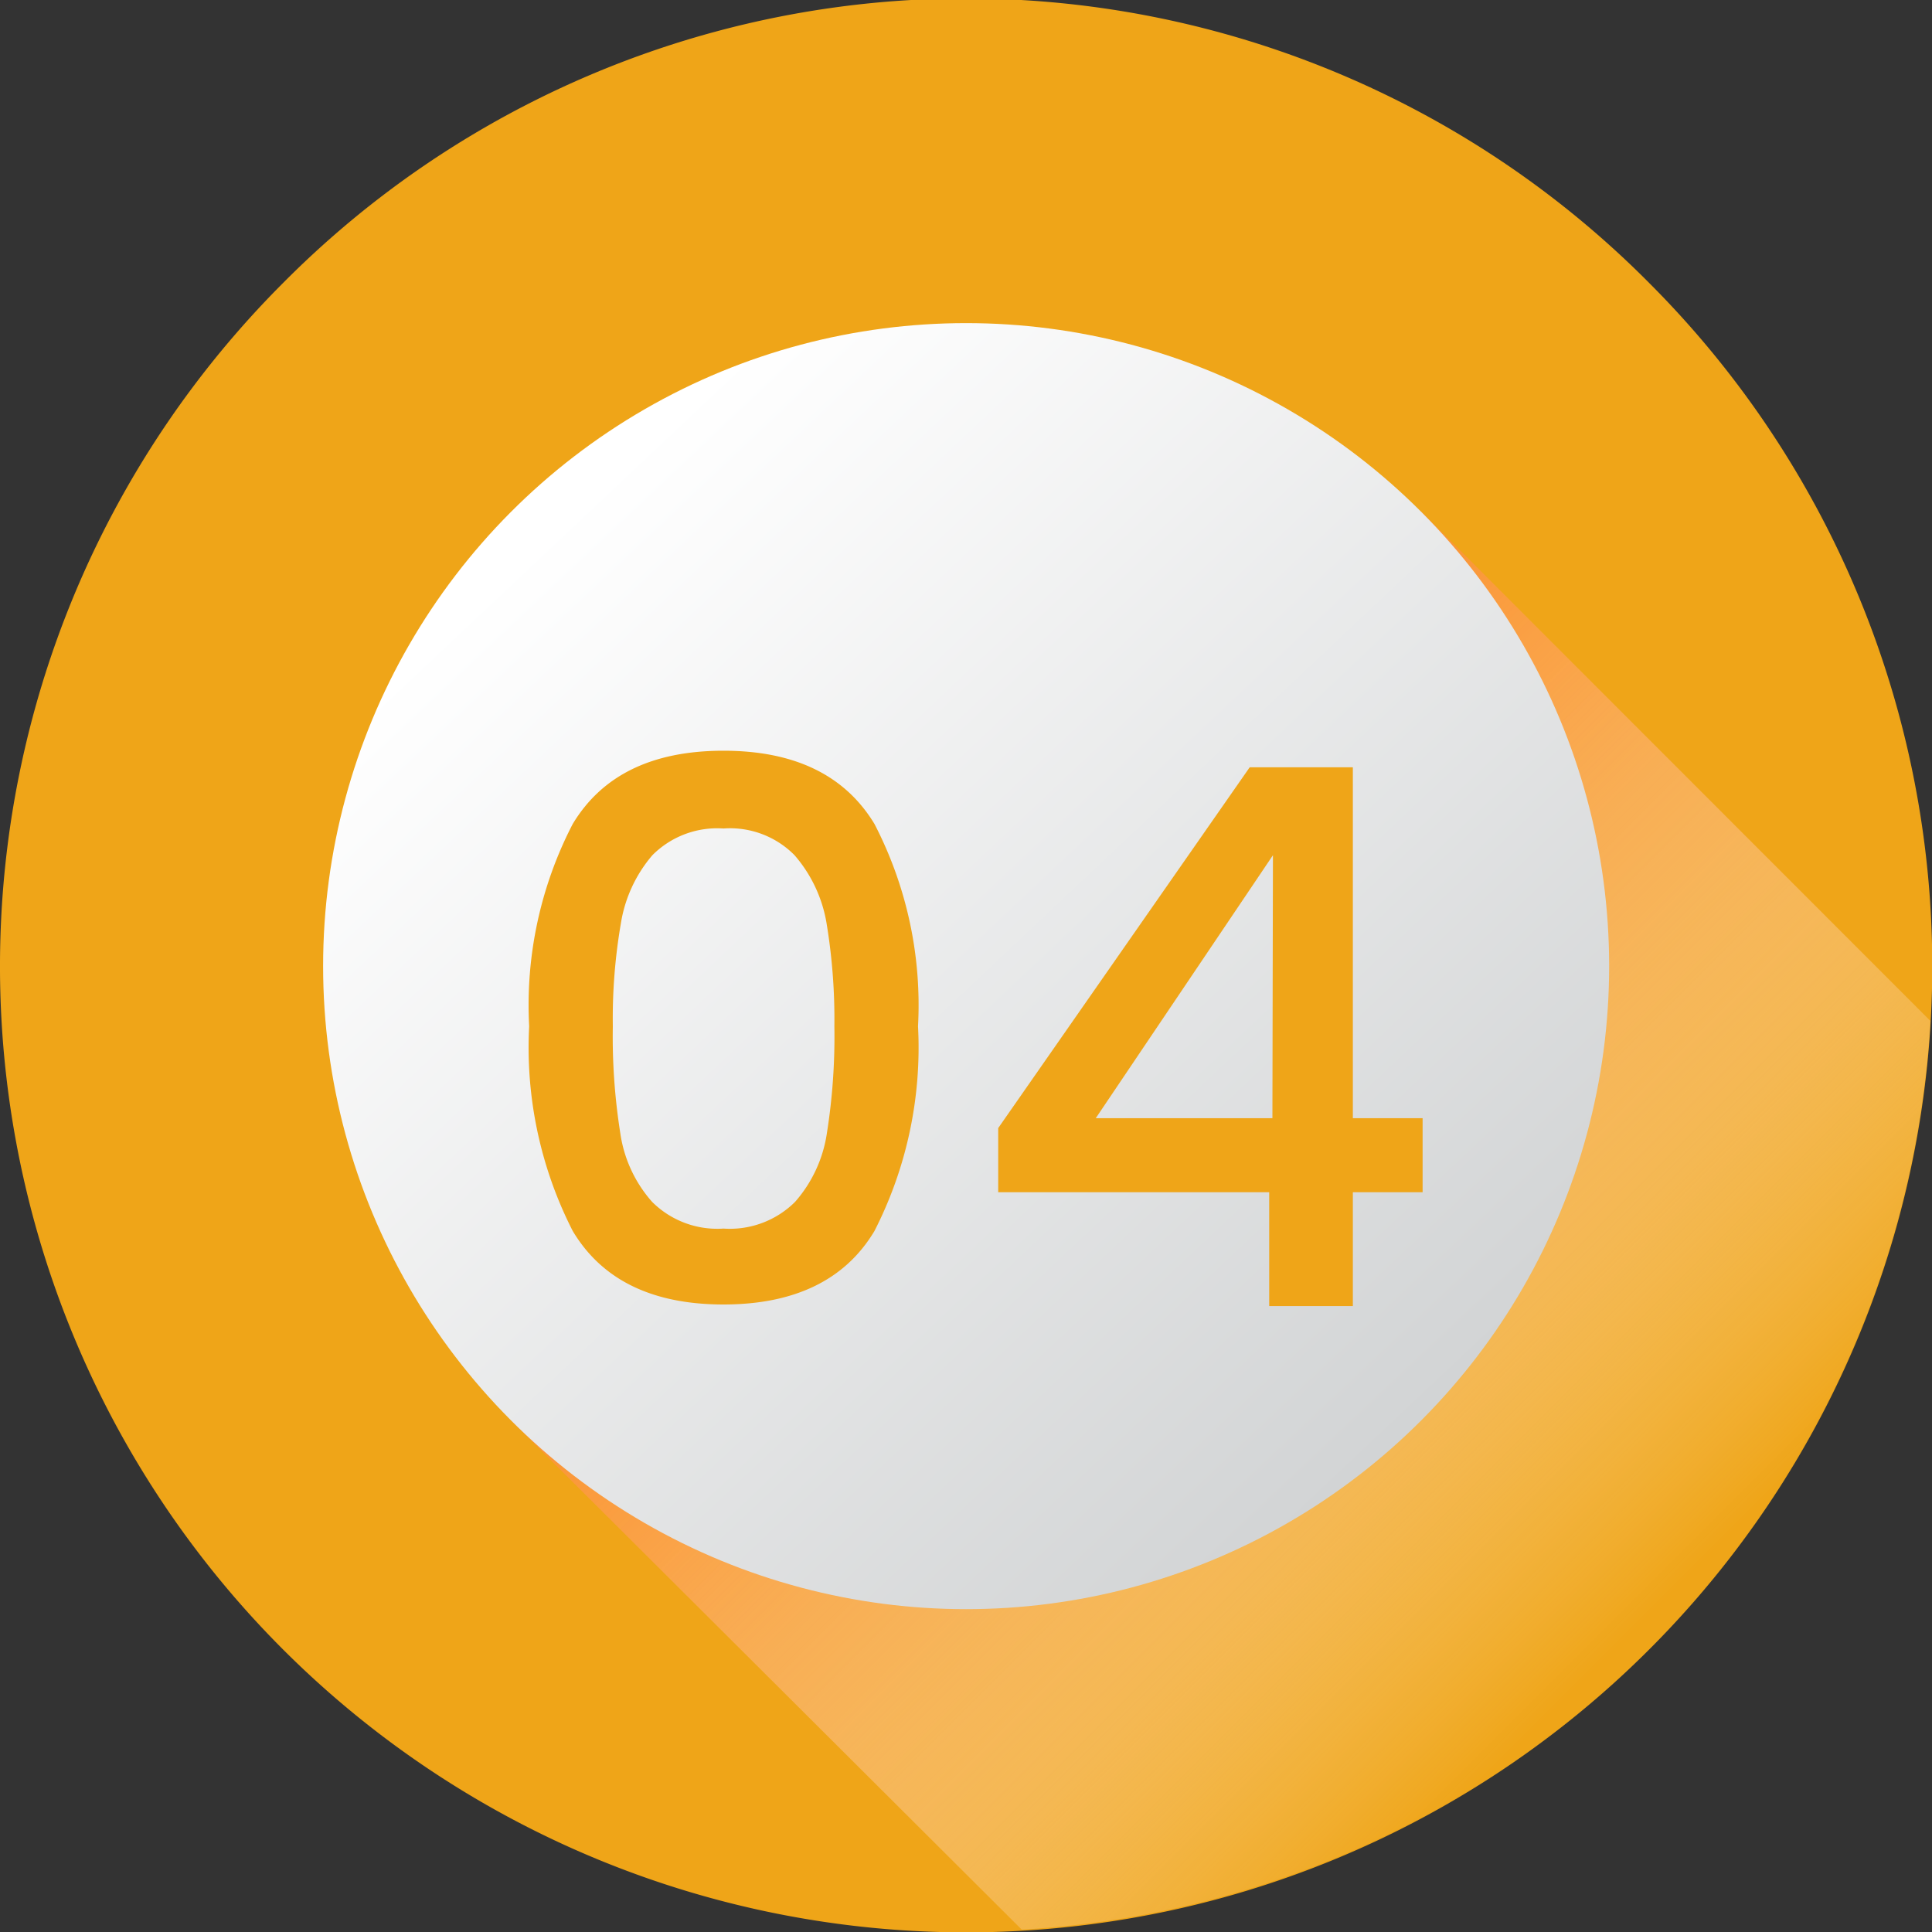
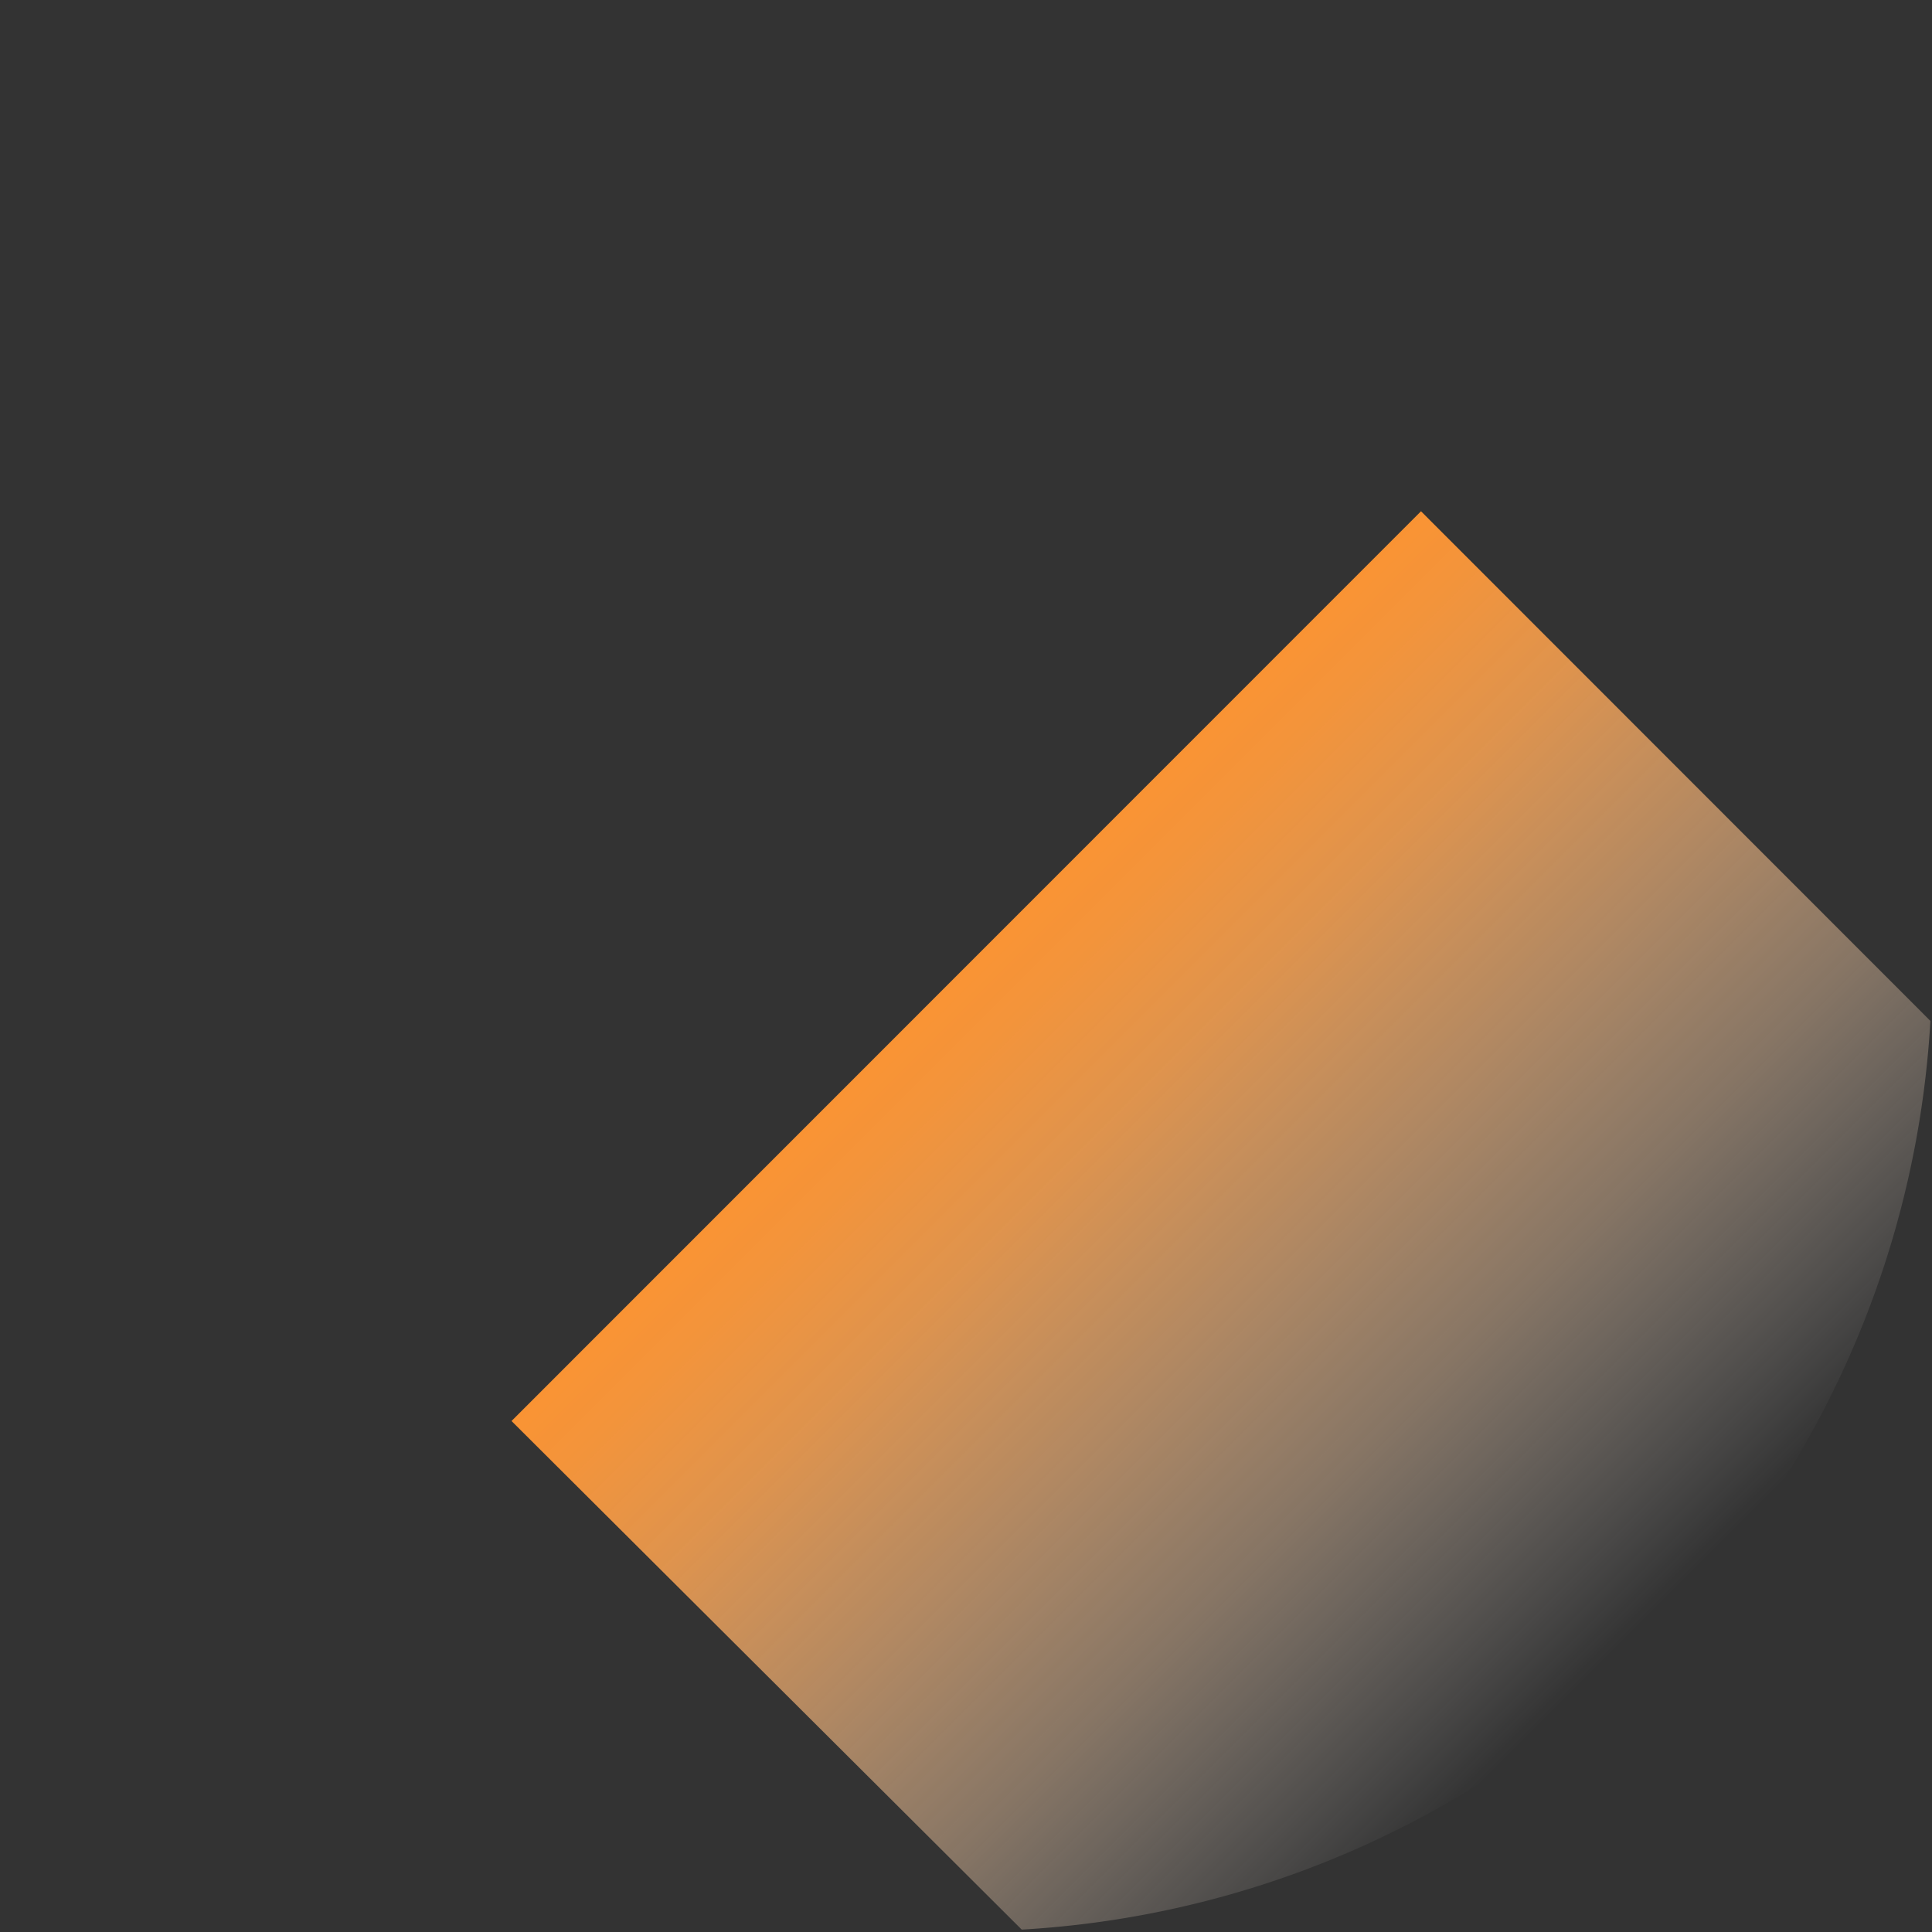
<svg xmlns="http://www.w3.org/2000/svg" width="72.29" height="72.3" viewBox="0 0 72.29 72.3">
  <rect x="0" y="0" width="72.29" height="72.3" fill="#333333" stroke="none" />
  <defs>
    <style>.cls-1{isolation:isolate;}.cls-2{fill:#efa518;}.cls-3{mix-blend-mode:multiply;fill:url(#linear-gradient);}.cls-4{fill:url(#linear-gradient-2);}</style>
    <linearGradient id="linear-gradient" x1="-51.91" y1="-31.55" x2="-51.91" y2="4.28" gradientTransform="translate(94.76 21.34) rotate(-45)" gradientUnits="userSpaceOnUse">
      <stop offset="0" stop-color="#fb9332" />
      <stop offset="0.09" stop-color="#fb983b" stop-opacity="0.96" />
      <stop offset="0.24" stop-color="#fca452" stop-opacity="0.85" />
      <stop offset="0.43" stop-color="#fcb777" stop-opacity="0.66" />
      <stop offset="0.67" stop-color="#fdd3ab" stop-opacity="0.41" />
      <stop offset="0.93" stop-color="#fff5ec" stop-opacity="0.09" />
      <stop offset="1" stop-color="#fff" stop-opacity="0" />
    </linearGradient>
    <linearGradient id="linear-gradient-2" x1="20.67" y1="19.72" x2="53.17" y2="54.22" gradientUnits="userSpaceOnUse">
      <stop offset="0" stop-color="#fff" />
      <stop offset="0.98" stop-color="#d2d4d5" />
      <stop offset="1" stop-color="#d1d3d4" />
    </linearGradient>
  </defs>
  <title>year4</title>
  <g class="cls-1">
    <g id="Layer_2" data-name="Layer 2">
      <g id="OBJECTS">
-         <path class="cls-2" d="M61.71,10.59a36.15,36.15,0,1,1-51.12,0A36,36,0,0,1,61.71,10.59Z" />
        <path class="cls-3" d="M53.17,19.13,72.23,38.2a36.13,36.13,0,0,1-34,34L19.14,53.17Z" />
-         <circle class="cls-4" cx="36.15" cy="36.15" r="24.06" />
-         <path class="cls-2" d="M21.43,30.83q1.65-2.74,5.64-2.74t5.65,2.74a14.73,14.73,0,0,1,1.63,7.57,15.09,15.09,0,0,1-1.63,7.66c-1.1,1.84-3,2.75-5.65,2.75s-4.54-.91-5.64-2.75A15.09,15.09,0,0,1,19.8,38.4,14.73,14.73,0,0,1,21.43,30.83Zm9.5,3.73A5.18,5.18,0,0,0,29.73,32a3.39,3.39,0,0,0-2.66-1,3.42,3.42,0,0,0-2.66,1,5.16,5.16,0,0,0-1.18,2.56,20.91,20.91,0,0,0-.3,3.84,23.09,23.09,0,0,0,.28,4,4.92,4.92,0,0,0,1.19,2.57,3.45,3.45,0,0,0,2.67,1,3.46,3.46,0,0,0,2.68-1,5,5,0,0,0,1.19-2.57,23.09,23.09,0,0,0,.28-4A21.94,21.94,0,0,0,30.93,34.56Z" />
-         <path class="cls-2" d="M37.35,44.61v-2.4l9.41-13.5h3.86V41.84h2.61v2.77H50.62v4.26H47.49V44.61ZM47.63,32,41,41.84h6.61Z" />
      </g>
    </g>
  </g>
</svg>